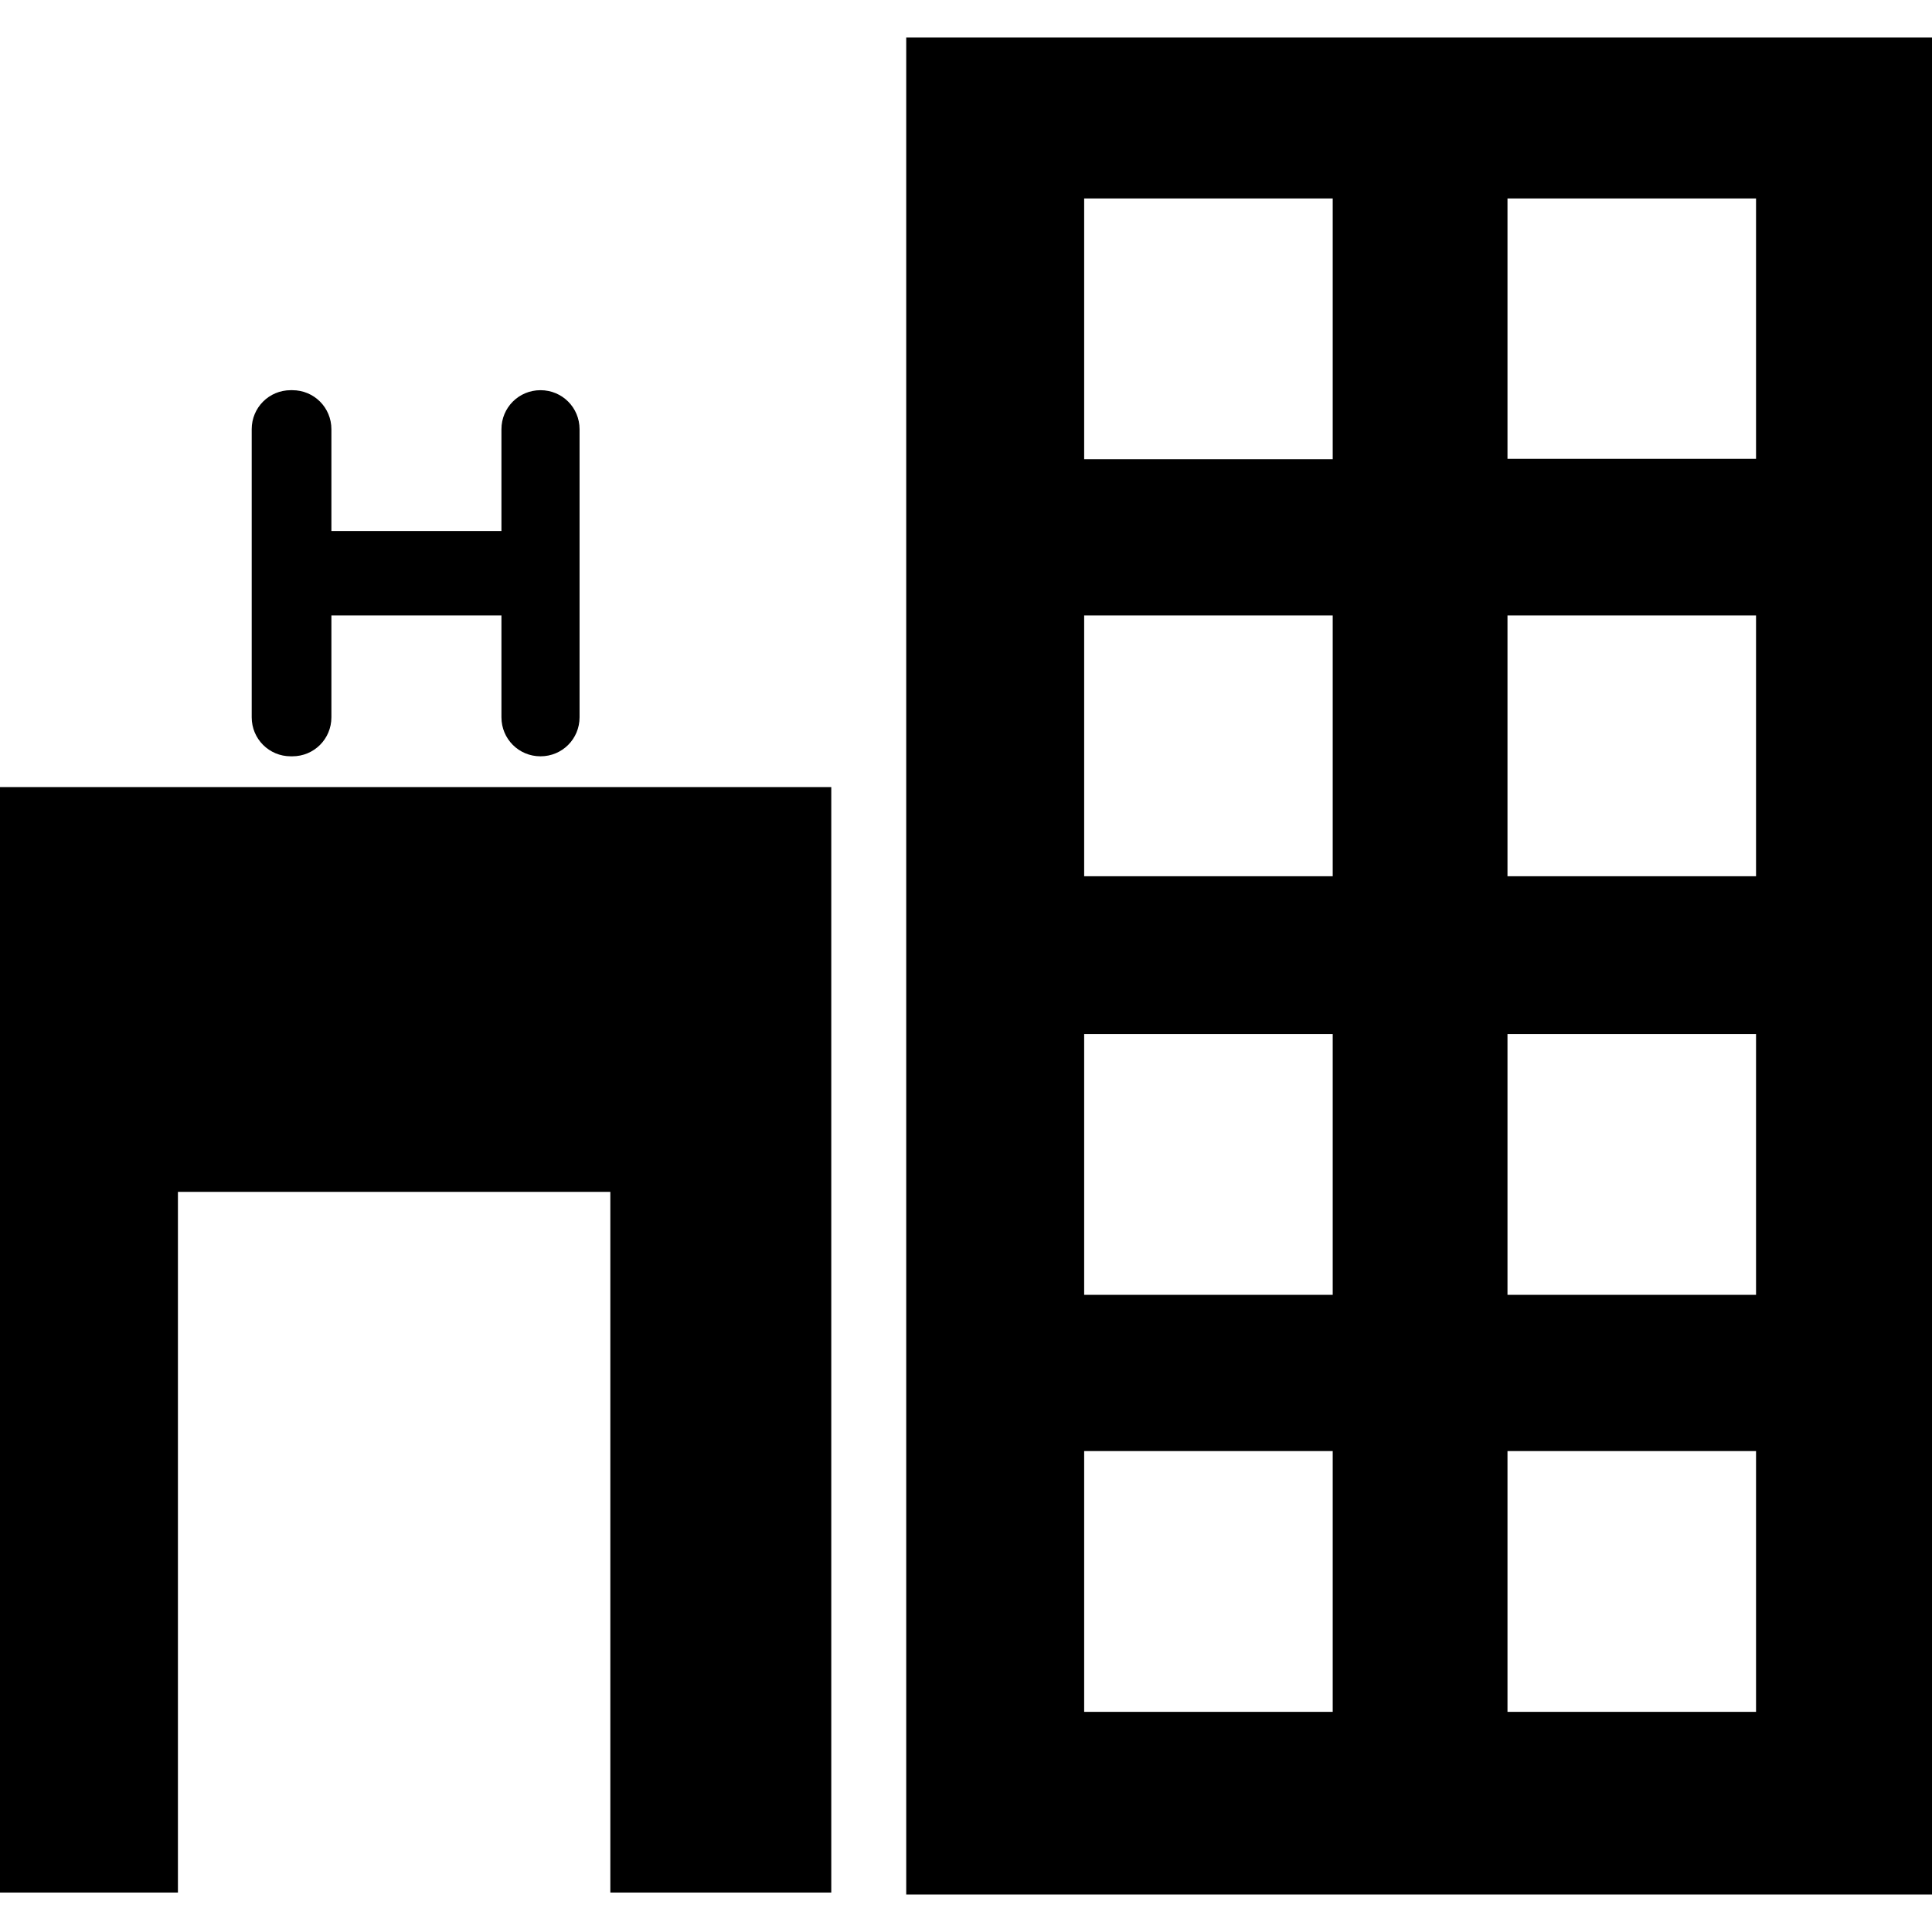
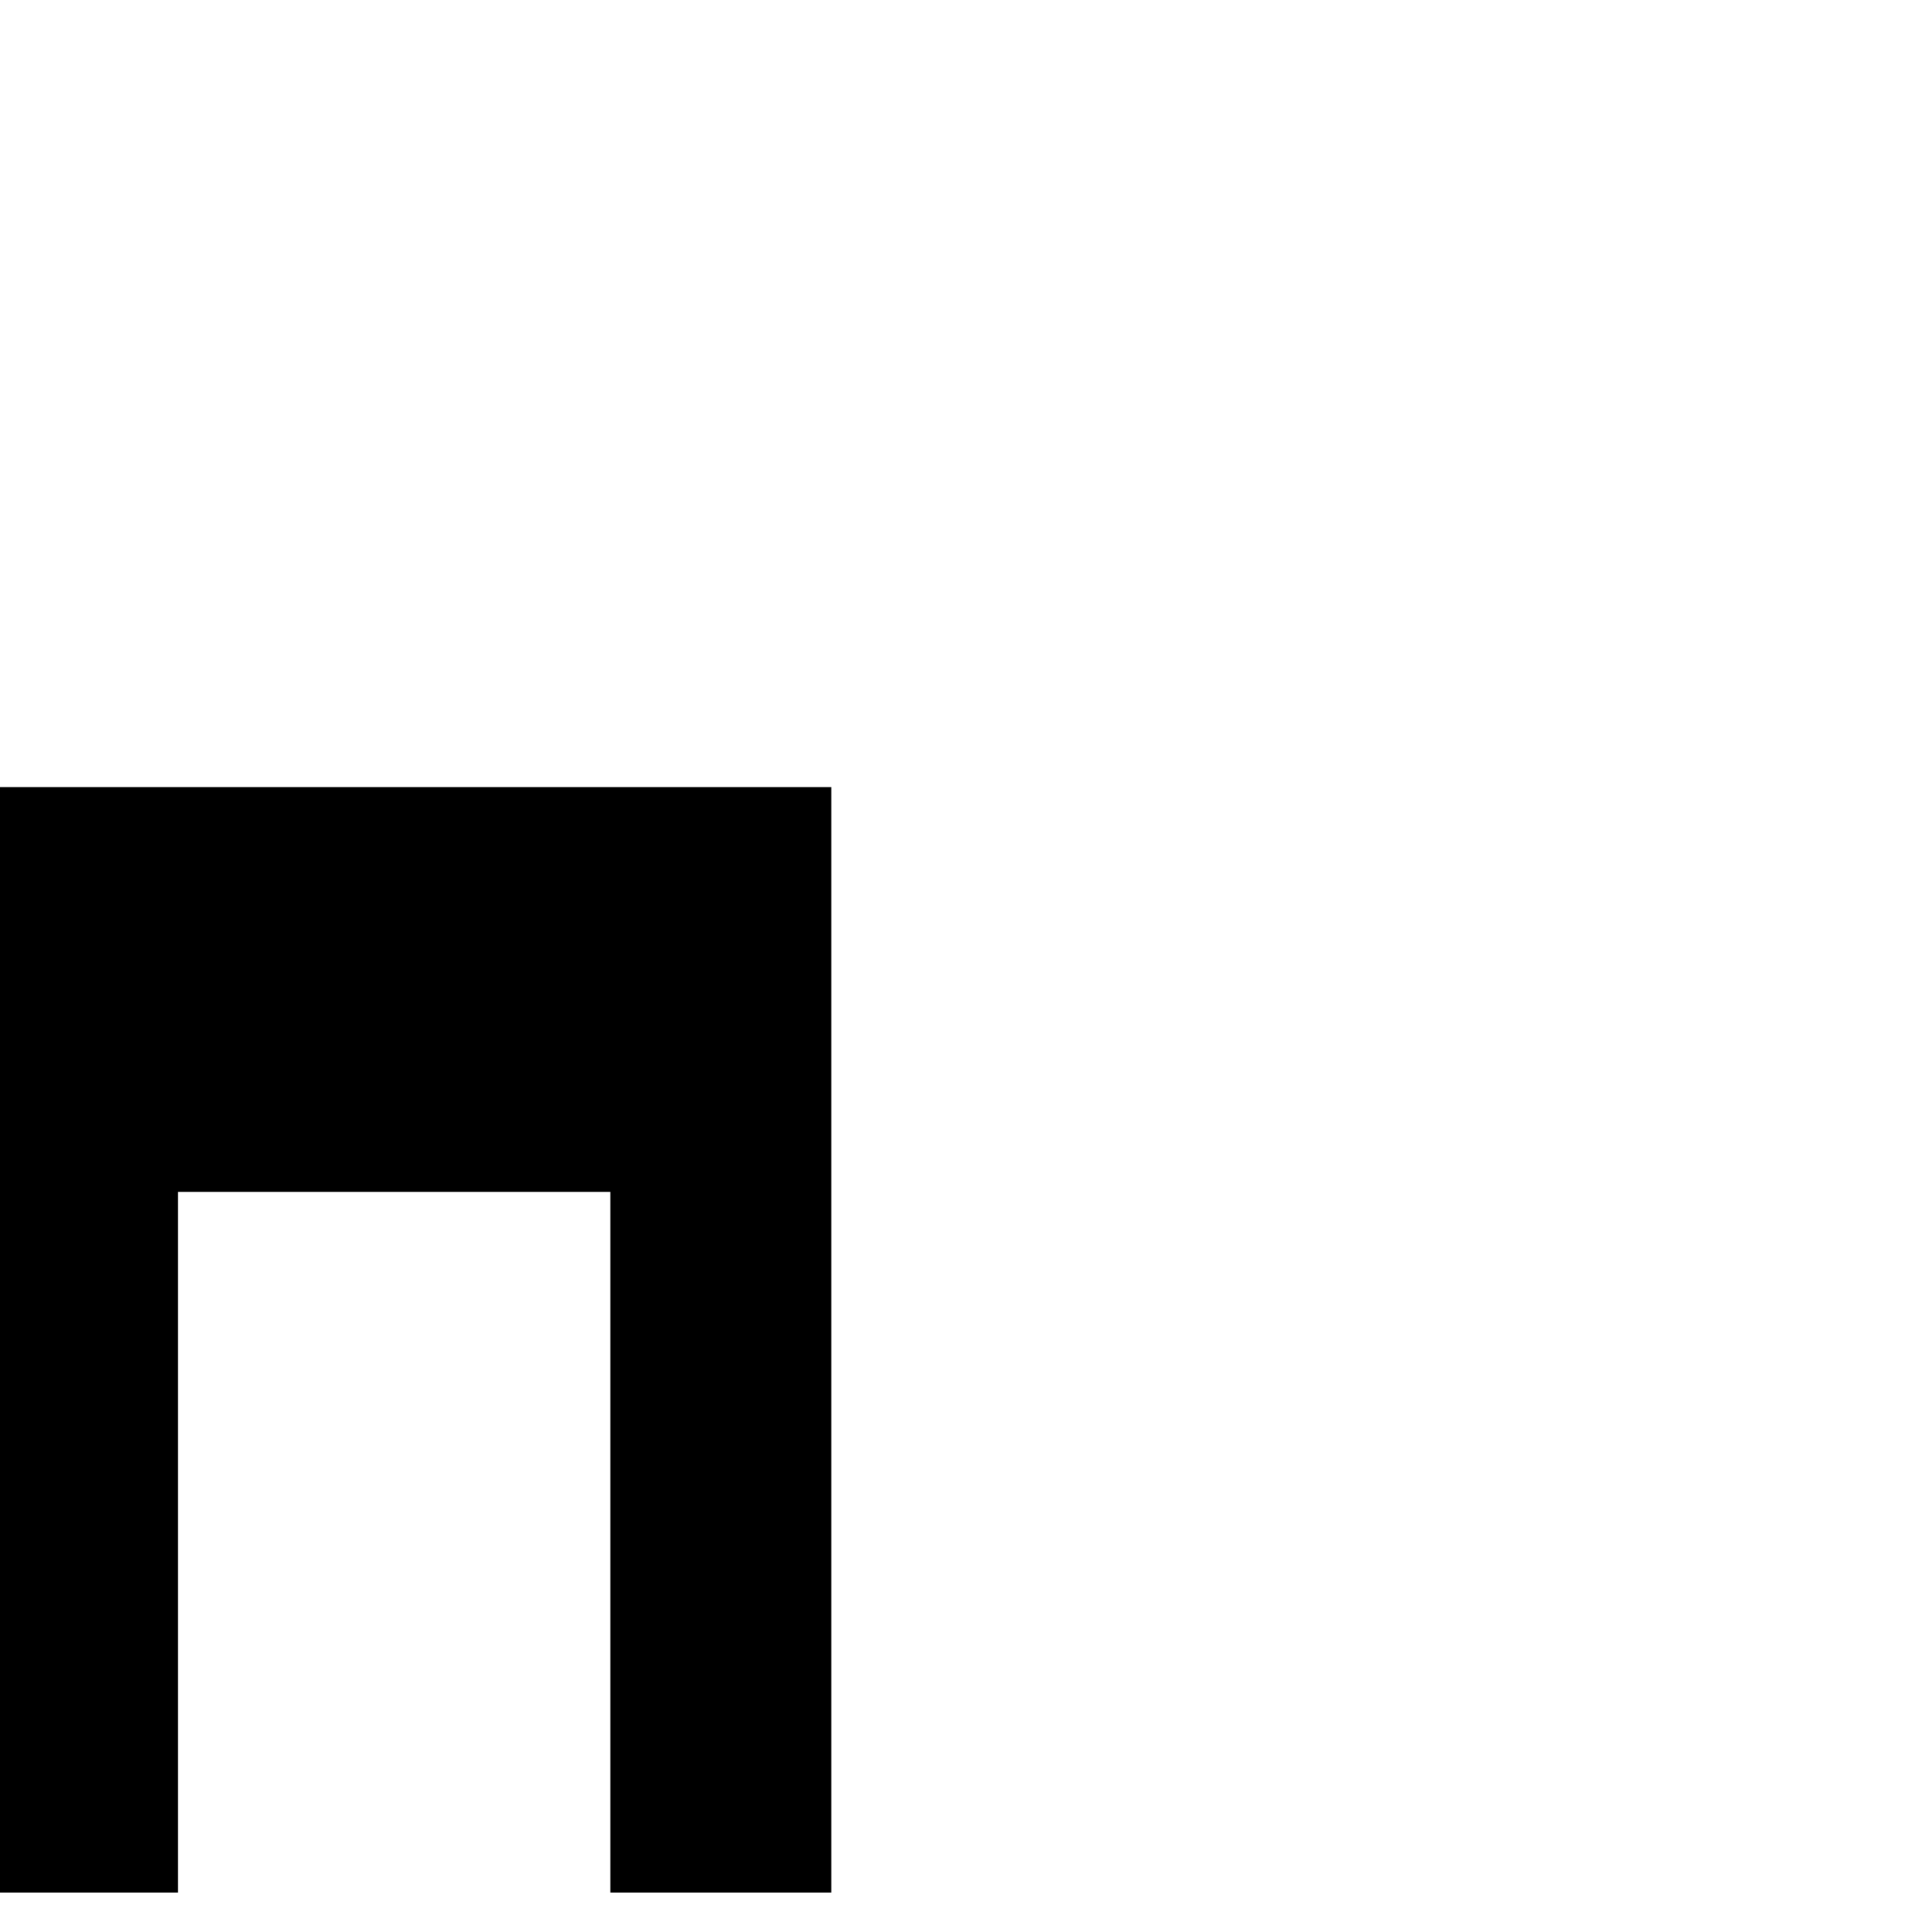
<svg xmlns="http://www.w3.org/2000/svg" version="1.1" id="Capa_1" x="0px" y="0px" viewBox="0 0 489.7 489.7" style="enable-background:new 0 0 489.7 489.7;" xml:space="preserve">
  <g>
    <g>
      <polygon points="0,479.7 45.1,479.7 45.1,302.1 154.7,302.1 154.7,479.7 210.7,479.7 210.7,199.5 0,199.5   " />
-       <path d="M229.7,9.5v470.7h260V9.5H229.7z M274.8,433.9v-66.1h63v66.1H274.8z M274.8,328.2v-66.1h63v66.1H274.8z M274.8,222.1V156    h63v66.1L274.8,222.1L274.8,222.1z M274.8,116.3v-66h63v66.1h-63V116.3z M445.1,433.9h-63v-66.1h63V433.9z M445.1,328.2h-63v-66.1    h63V328.2z M445.1,222.1h-63V156h63V222.1z M445.1,116.3h-63v-66h63V116.3z" />
-       <path d="M73.7,191.7h0.4c5.5,0,9.9-4.4,9.9-9.9V156h43.1v25.8c0,5.5,4.4,9.9,9.9,9.9s9.9-4.4,9.9-9.9v-73c0-5.5-4.4-9.9-9.9-9.9    s-9.9,4.4-9.9,9.9v25.8H84v-25.8c0-5.5-4.4-9.9-9.9-9.9h-0.4c-5.5,0-9.9,4.4-9.9,9.9v73C63.8,187.3,68.2,191.7,73.7,191.7z" />
    </g>
  </g>
  <g>
</g>
  <g>
</g>
  <g>
</g>
  <g>
</g>
  <g>
</g>
  <g>
</g>
  <g>
</g>
  <g>
</g>
  <g>
</g>
  <g>
</g>
  <g>
</g>
  <g>
</g>
  <g>
</g>
  <g>
</g>
  <g>
</g>
</svg>